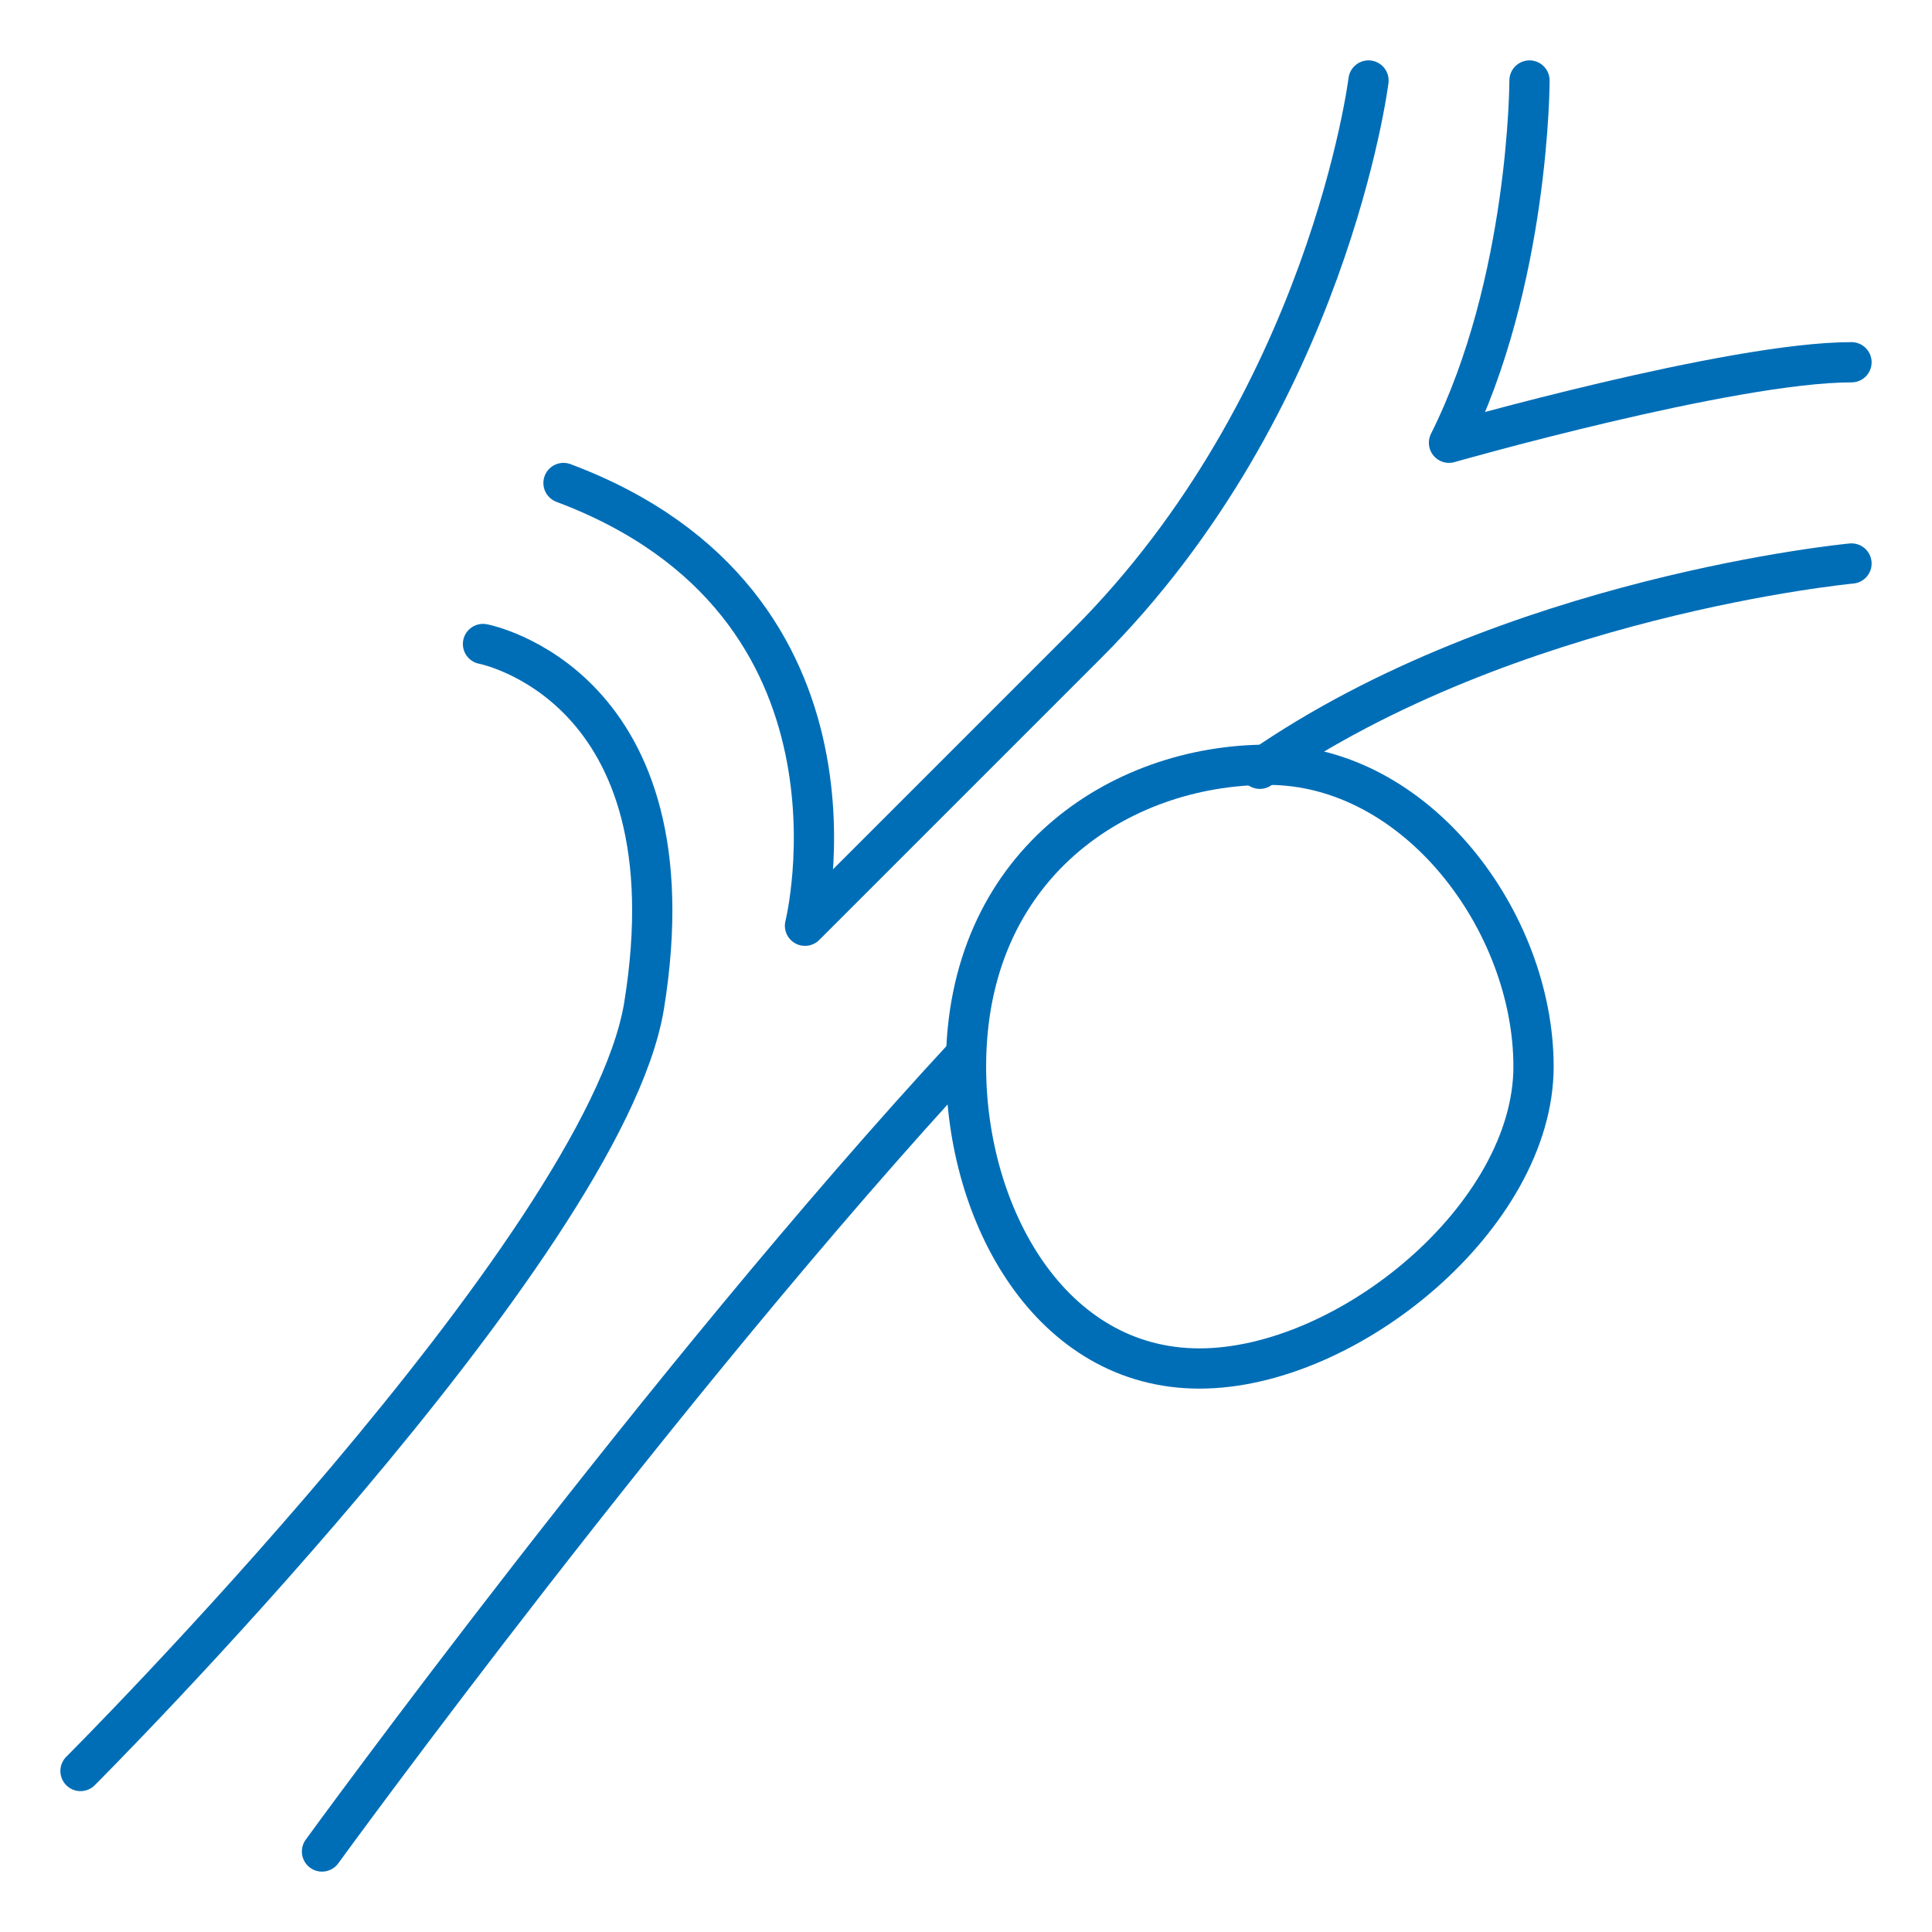
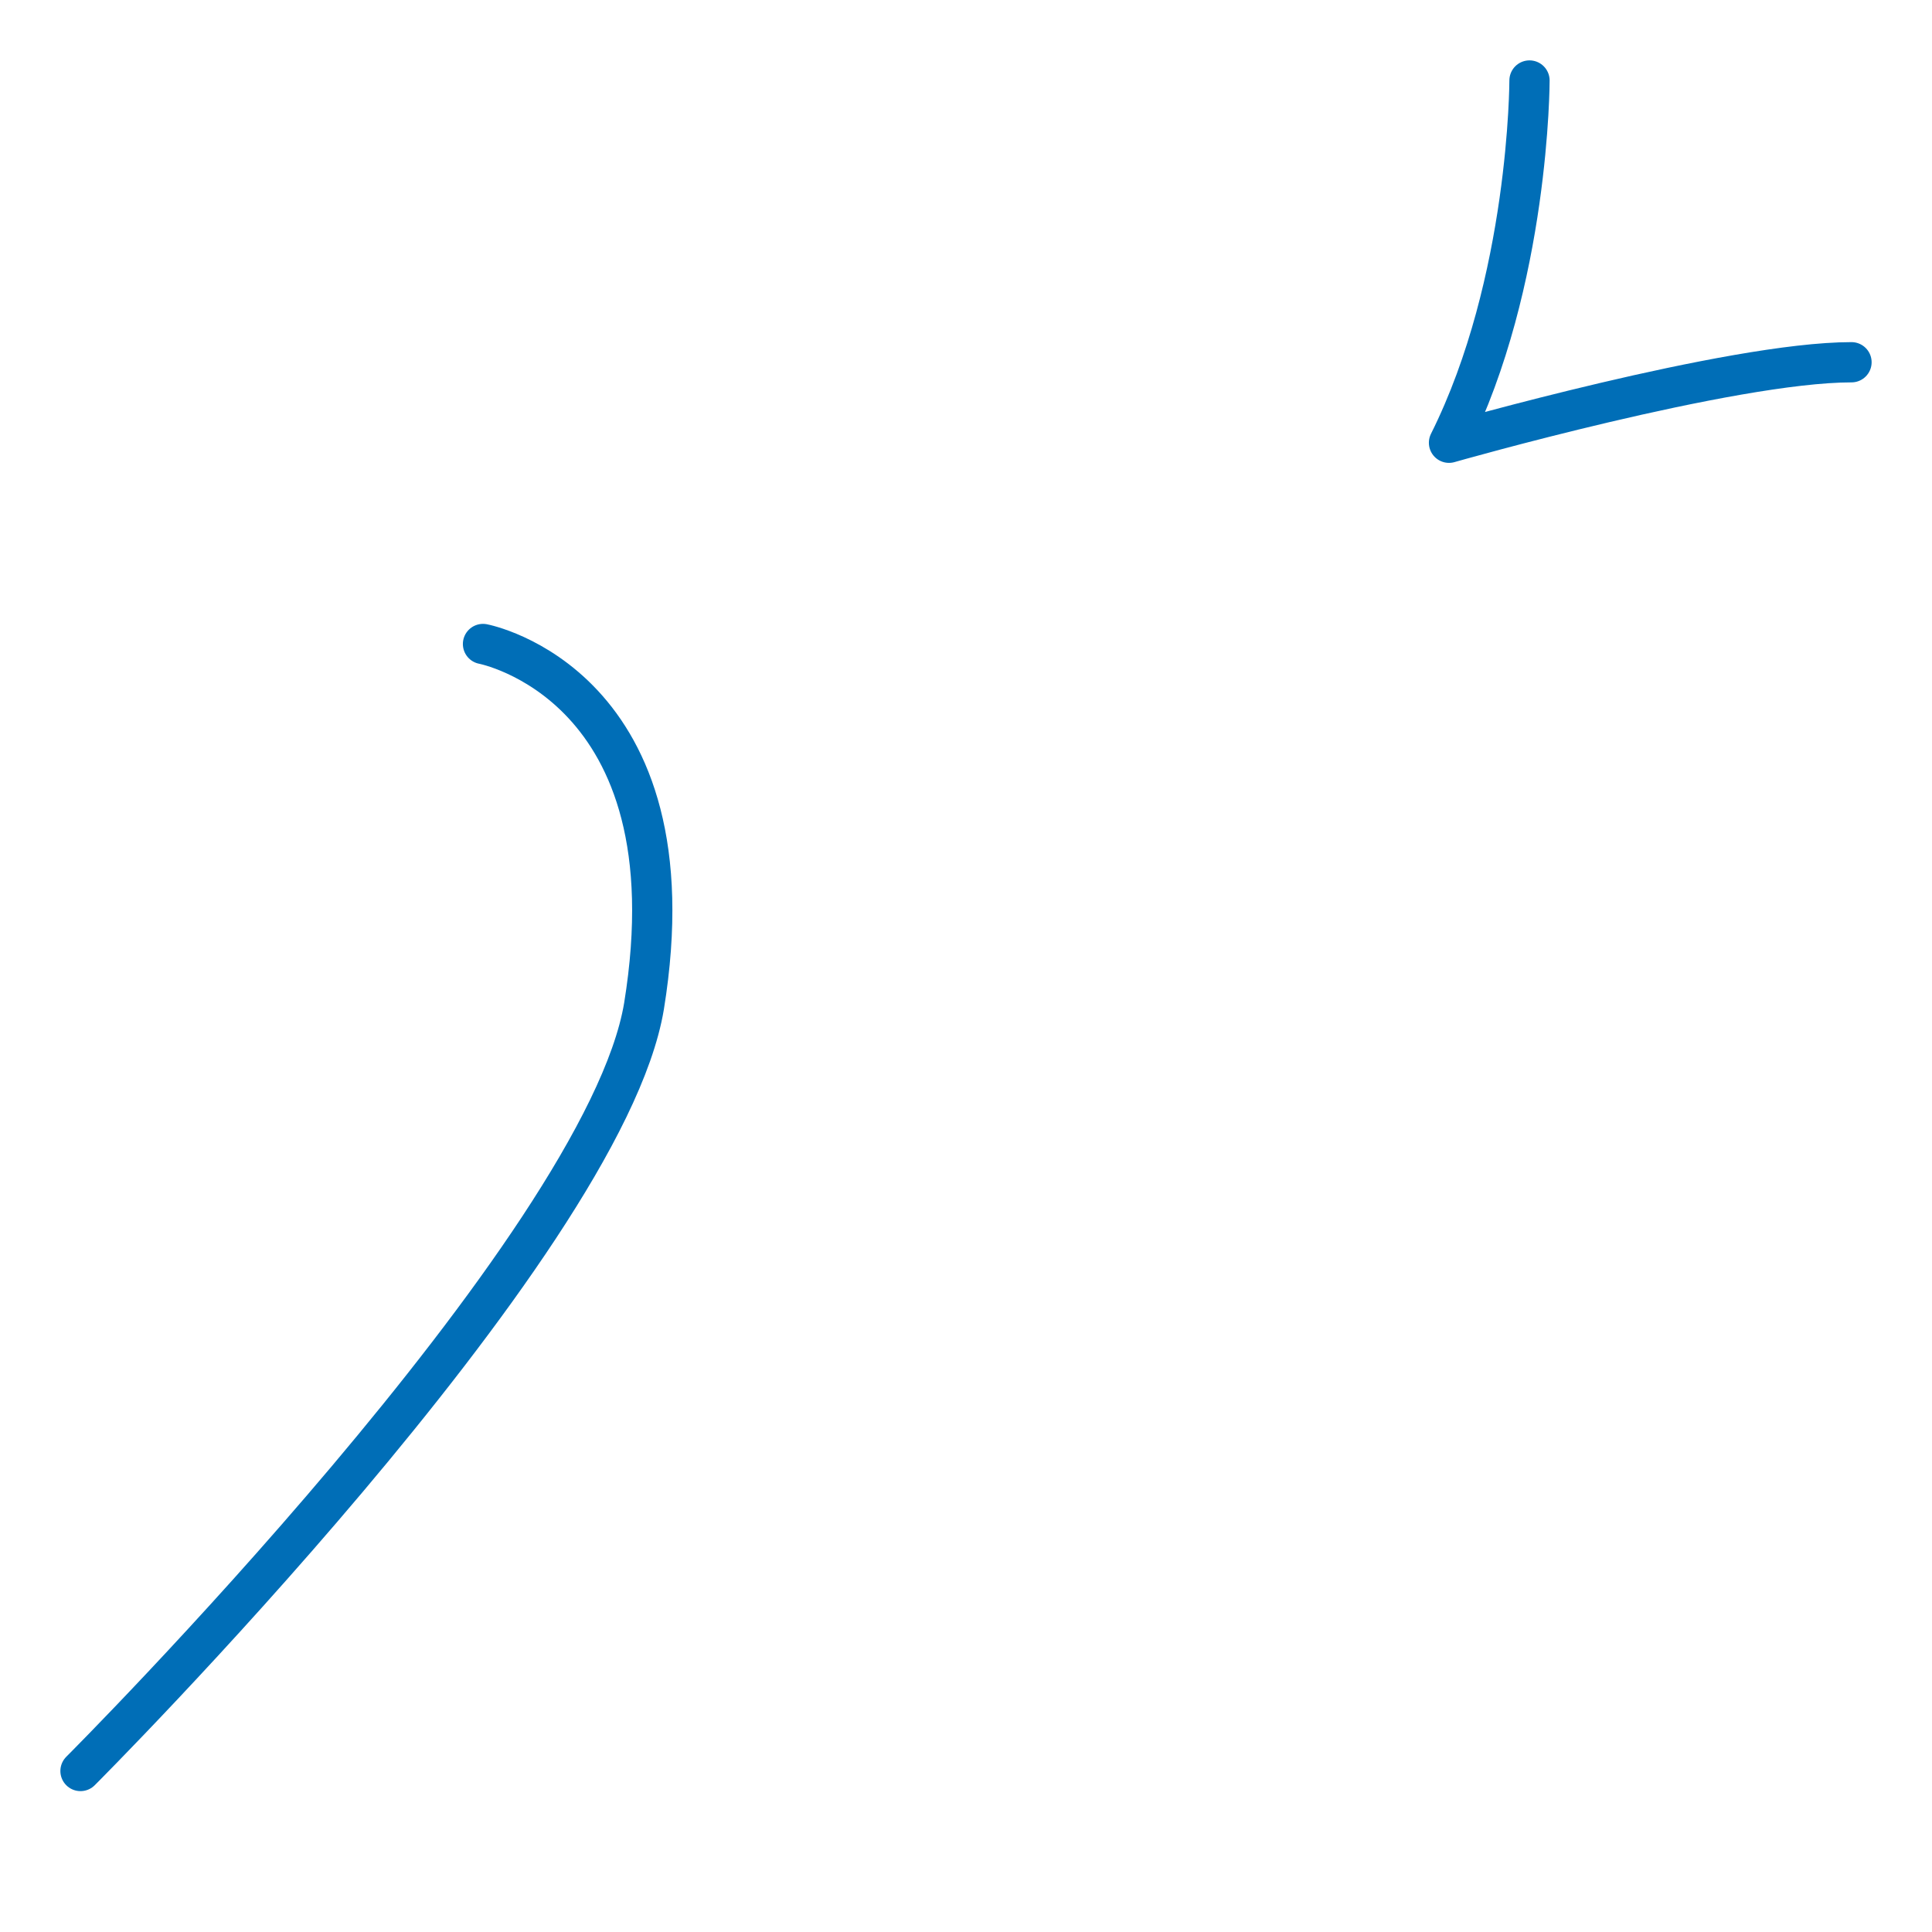
<svg xmlns="http://www.w3.org/2000/svg" width="96" height="96" viewBox="0 0 96 96" fill="none">
  <path d="M4 88C4 88 30 62 32 50C34.6 34 24 32 24 32" stroke="#006EB7" stroke-width="2" stroke-miterlimit="10" stroke-linecap="round" stroke-linejoin="round" />
-   <path d="M62.6 38.2C75 29.6 92 28 92 28" stroke="#006EB7" stroke-width="2" stroke-miterlimit="10" stroke-linecap="round" stroke-linejoin="round" />
-   <path d="M16 92C16 92 33 68.6 48 52.4" stroke="#006EB7" stroke-width="2" stroke-miterlimit="10" stroke-linecap="round" stroke-linejoin="round" />
-   <path d="M68 4C68 4 66 20 54 32C42 44 40 46 40 46C40 46 44 30 28 24" stroke="#006EB7" stroke-width="2" stroke-miterlimit="10" stroke-linecap="round" stroke-linejoin="round" />
  <path d="M76 4C76 4 76 14 72 22C72 22 86 18 92 18" stroke="#006EB7" stroke-width="2" stroke-miterlimit="10" stroke-linecap="round" stroke-linejoin="round" />
-   <path d="M76.2 53C76.2 60.4 67 68 59.6 68C52.2 68 48 60.4 48 53C48 43 55.6 38 63 38C70.4 38 76.2 45.8 76.2 53Z" stroke="#006EB7" stroke-width="2" stroke-miterlimit="10" stroke-linecap="round" stroke-linejoin="round" />
</svg>